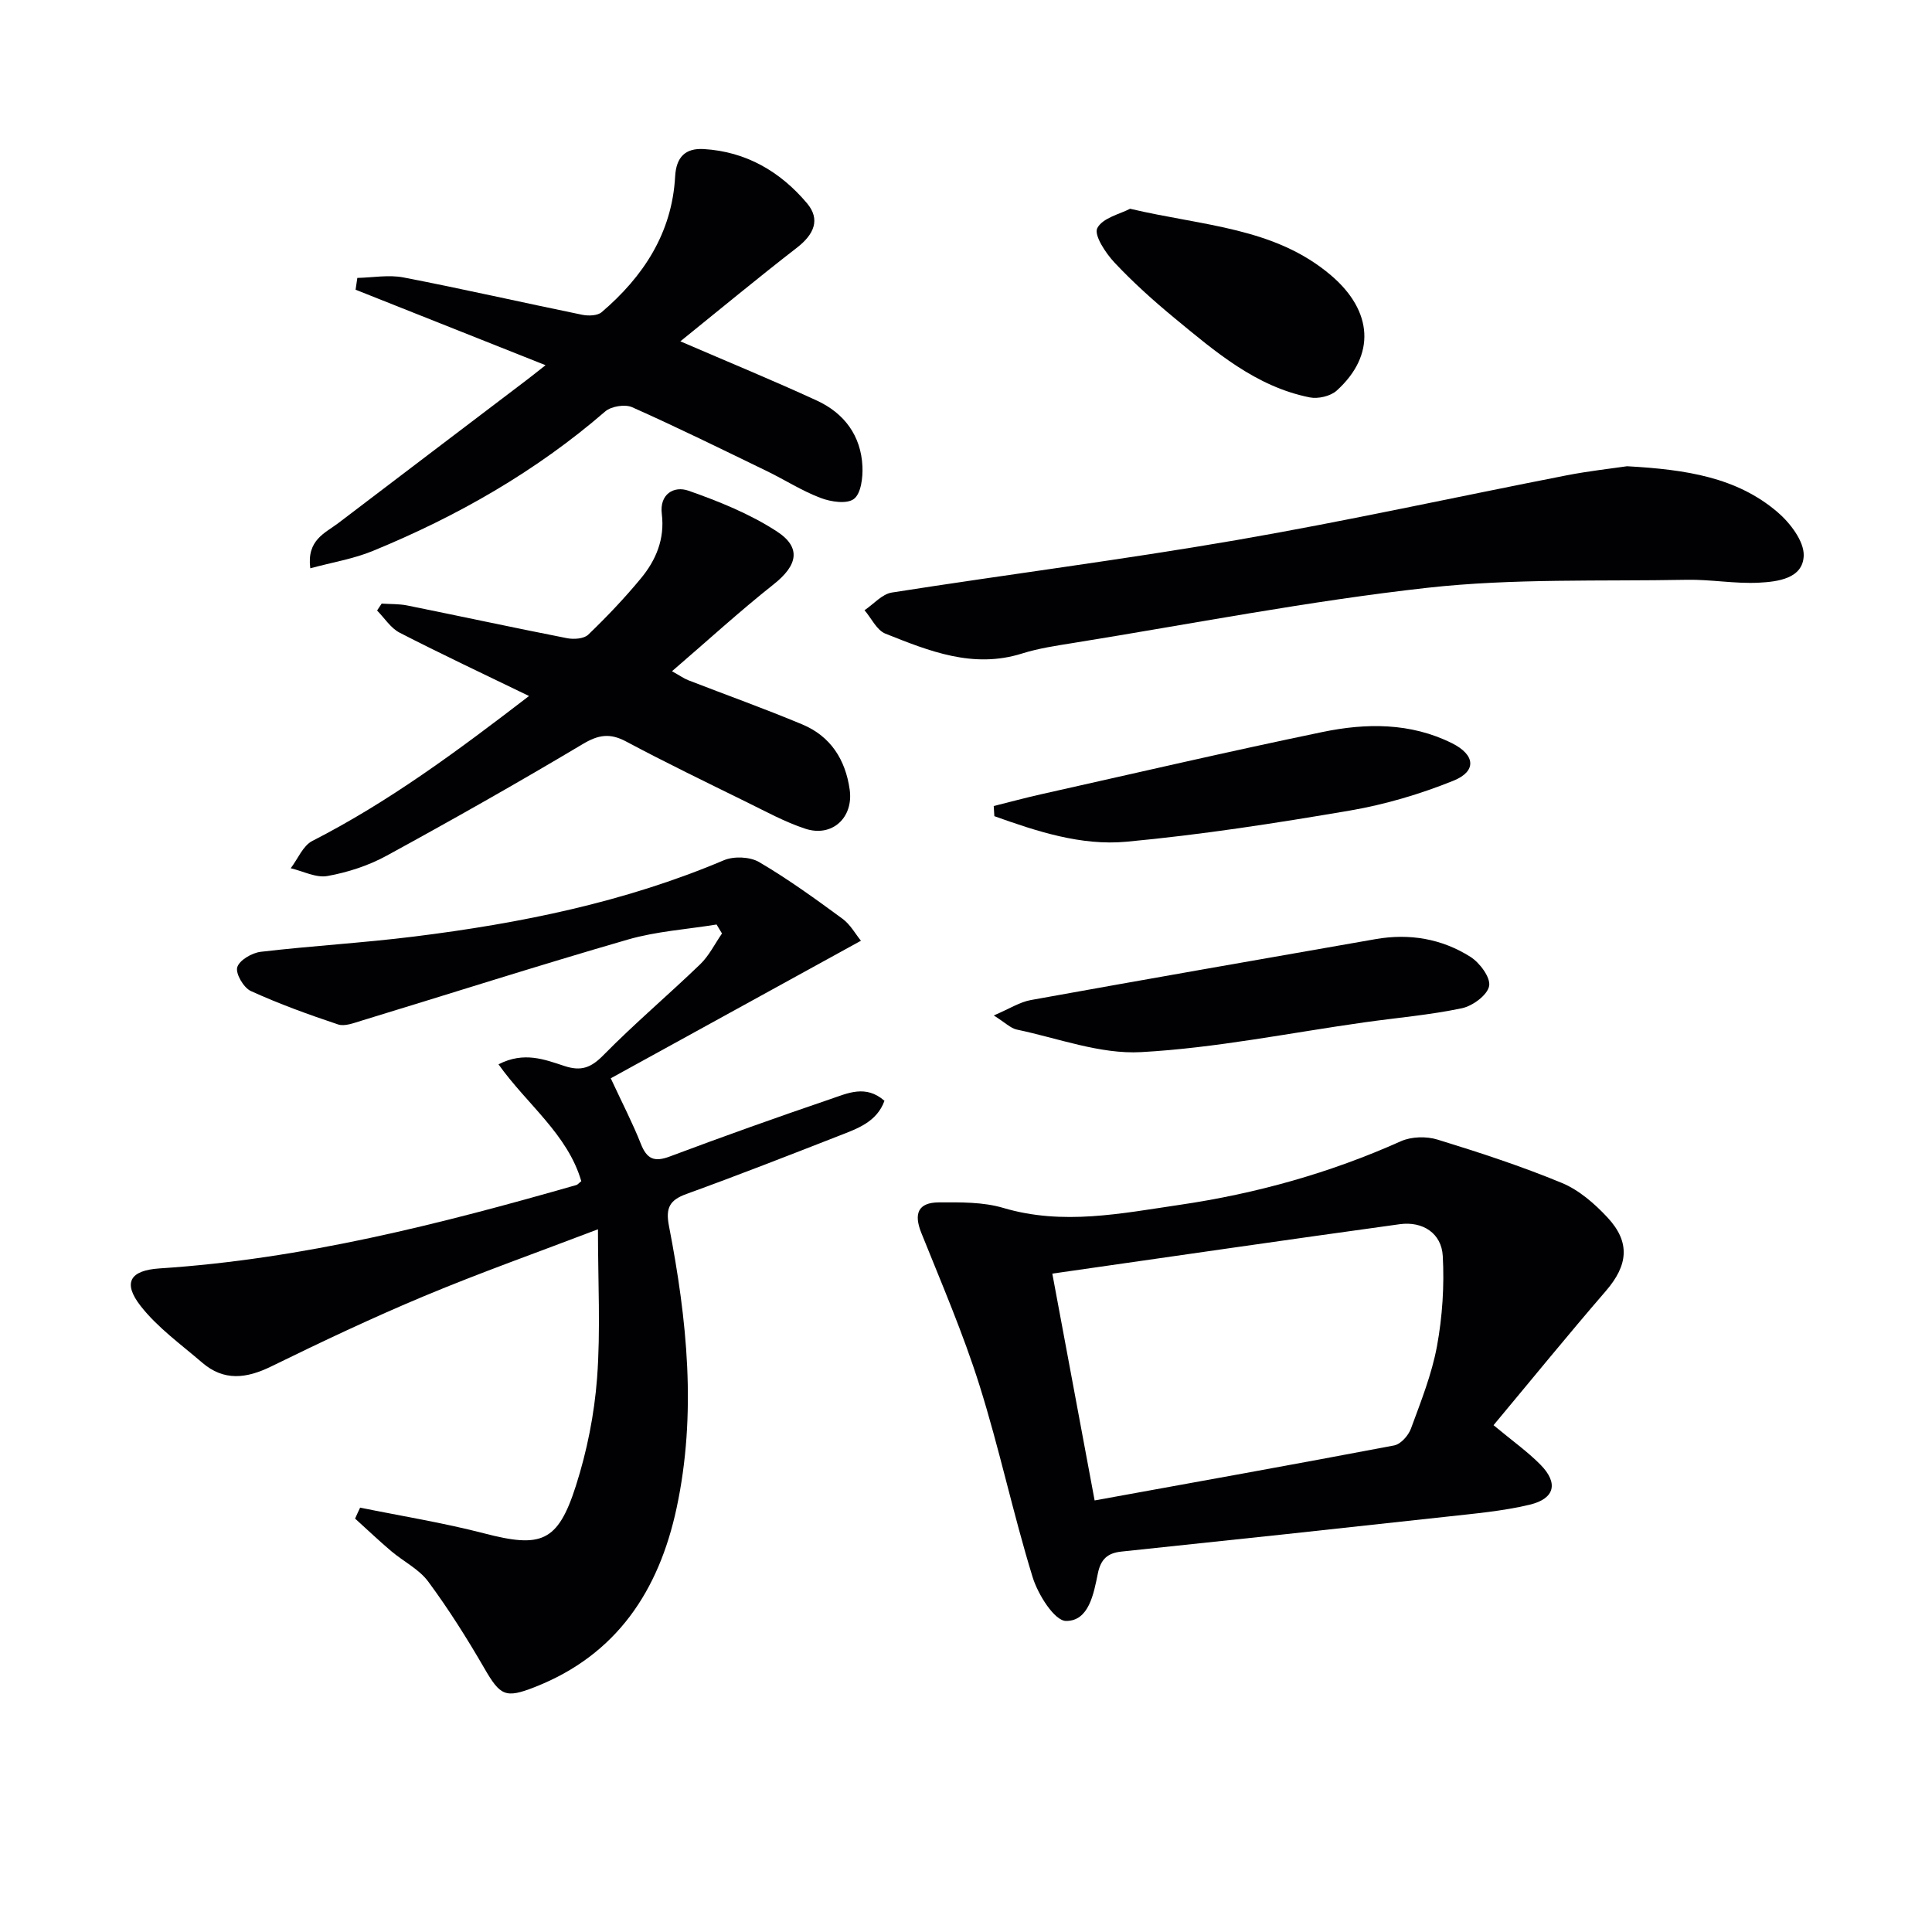
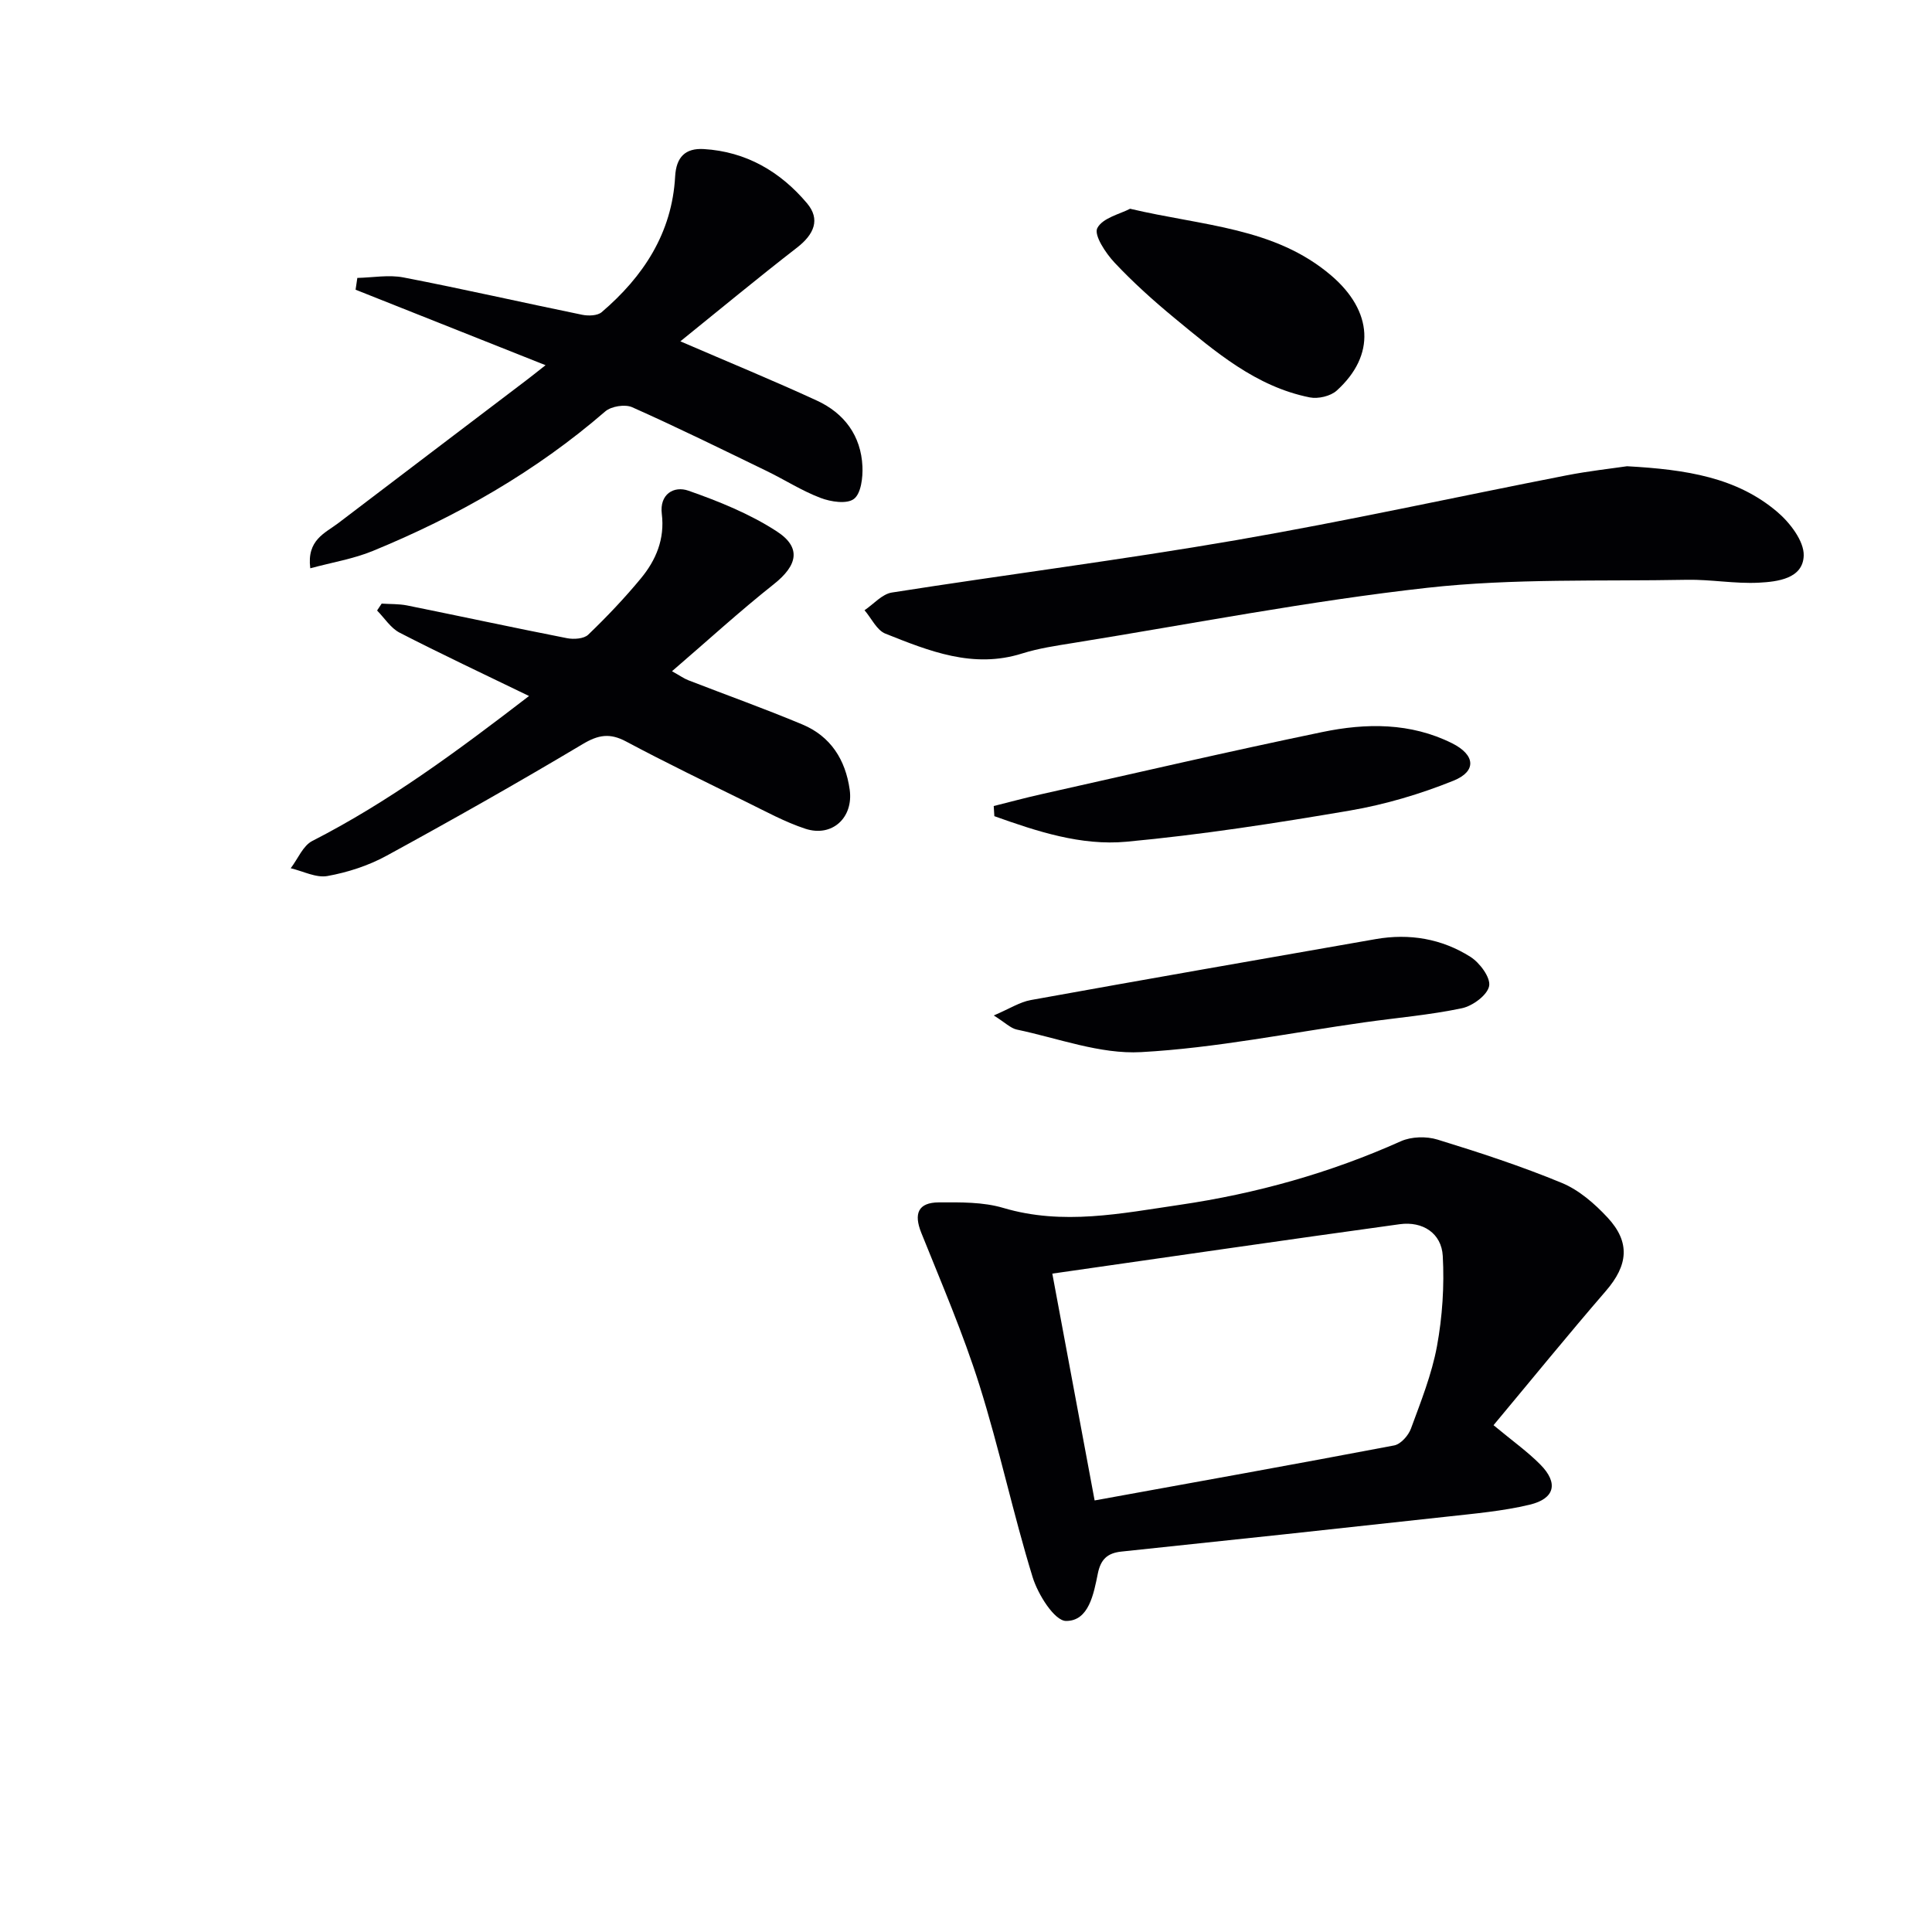
<svg xmlns="http://www.w3.org/2000/svg" enable-background="new 0 0 400 400" viewBox="0 0 400 400">
  <g fill="#010104">
-     <path d="m74.56 312.14c8.56 1.74 17.21 3.13 25.65 5.32 11.79 3.07 15.27 1.89 19.01-9.8 2.31-7.21 3.83-14.84 4.4-22.38.74-9.88.18-19.86.18-30.77-12.51 4.78-24.37 8.98-35.95 13.82-10.72 4.48-21.24 9.46-31.68 14.57-5.14 2.52-9.81 3.1-14.32-.79-4.37-3.76-9.2-7.22-12.71-11.69-3.82-4.88-2.2-7.41 3.91-7.81 29.53-1.92 57.98-9.16 86.27-17.26.29-.08.52-.4 1.03-.8-2.84-9.74-11.25-15.9-17.14-24.19 5.28-2.72 9.57-.99 13.67.35 3.46 1.13 5.5.35 8.06-2.26 6.41-6.52 13.42-12.44 20.01-18.79 1.85-1.78 3.04-4.24 4.53-6.39-.37-.62-.75-1.24-1.12-1.86-6.13 1-12.43 1.4-18.35 3.11-18.49 5.35-36.82 11.21-55.23 16.82-1.55.47-3.42 1.21-4.78.76-6.12-2.04-12.21-4.25-18.07-6.92-1.49-.68-3.2-3.61-2.81-4.92.43-1.46 3.05-2.99 4.87-3.2 10.56-1.24 21.2-1.84 31.76-3.16 21.97-2.73 43.56-7.09 64.11-15.79 2.07-.88 5.42-.74 7.32.38 5.98 3.51 11.64 7.61 17.24 11.72 1.65 1.21 2.72 3.21 3.83 4.56-17.58 9.67-34.82 19.15-51.8 28.48 2.41 5.2 4.55 9.3 6.23 13.57 1.24 3.14 2.77 3.83 5.99 2.62 11.04-4.14 22.16-8.11 33.33-11.91 3.48-1.18 7.25-3.02 11.12.38-1.6 4.39-5.58 5.74-9.33 7.21-10.52 4.11-21.05 8.23-31.67 12.08-3.5 1.27-4.34 2.89-3.62 6.62 3.76 19.36 5.77 38.87 1.58 58.41-3.66 17.06-12.36 30.38-29.33 37.05-6.13 2.41-7.17 1.83-10.5-3.93-3.56-6.15-7.37-12.19-11.59-17.9-1.91-2.58-5.13-4.16-7.66-6.3-2.56-2.17-4.99-4.49-7.48-6.74.32-.75.68-1.51 1.04-2.27z" />
    <path d="m309.22 295.07c3.91 3.25 7.04 5.47 9.69 8.15 3.77 3.81 3.04 7.05-2.2 8.31-5.6 1.34-11.43 1.84-17.18 2.48-22.45 2.47-44.91 4.88-67.37 7.23-2.93.31-4.27 1.65-4.86 4.52-.86 4.22-1.86 9.87-6.59 9.84-2.39-.02-5.81-5.48-6.91-9.05-4.05-13.14-6.89-26.66-11.02-39.77-3.37-10.71-7.84-21.08-12.03-31.52-1.6-3.98-.69-6.3 3.64-6.32 4.46-.02 9.14-.1 13.34 1.15 12.33 3.66 24.43 1.13 36.52-.64 15.82-2.32 31.13-6.6 45.79-13.17 2.17-.97 5.28-1.05 7.58-.34 8.69 2.67 17.37 5.51 25.76 8.98 3.54 1.47 6.78 4.29 9.44 7.15 4.8 5.16 4.23 9.92-.35 15.22-7.81 9.04-15.35 18.31-23.25 27.78zm-82.59 15.58c20.97-3.81 41.52-7.49 62.02-11.39 1.36-.26 2.95-2.05 3.47-3.48 2.06-5.6 4.31-11.23 5.39-17.06 1.12-6.1 1.54-12.47 1.2-18.67-.25-4.71-4.14-7.25-8.92-6.59-23.81 3.28-47.6 6.75-71.92 10.23 2.91 15.62 5.76 30.88 8.76 46.96z" />
    <path d="m336.86 96.53c12.32.68 22.71 2.32 31.09 9.44 2.63 2.23 5.58 6.06 5.49 9.06-.15 4.78-5.41 5.41-9.31 5.61-4.93.25-9.92-.69-14.87-.6-17.91.34-35.95-.32-53.69 1.65-24.53 2.73-48.85 7.48-73.24 11.41-3.6.58-7.26 1.11-10.72 2.2-10.14 3.2-19.25-.51-28.3-4.11-1.8-.72-2.89-3.19-4.32-4.85 1.88-1.26 3.63-3.34 5.65-3.66 23.75-3.73 47.62-6.76 71.3-10.85 22.87-3.95 45.55-8.95 68.33-13.4 4.7-.92 9.49-1.44 12.59-1.9z" />
    <path d="m140.86 70.67c10.04 4.33 19.24 8.11 28.27 12.27 5.67 2.61 9.14 7.27 9.43 13.64.1 2.3-.29 5.6-1.77 6.72-1.46 1.11-4.78.6-6.9-.21-3.86-1.46-7.4-3.75-11.13-5.56-9.26-4.49-18.49-9.04-27.88-13.22-1.48-.66-4.33-.2-5.57.87-14.38 12.44-30.64 21.71-48.13 28.89-3.99 1.64-8.36 2.35-12.94 3.59-.76-5.88 3.05-7.27 5.79-9.35 12.96-9.87 25.94-19.7 38.9-29.55.93-.7 1.83-1.43 4.02-3.15-13.93-5.53-26.63-10.58-39.33-15.63.12-.81.24-1.63.36-2.44 3.19-.07 6.49-.69 9.55-.1 12.37 2.39 24.66 5.2 37 7.73 1.28.26 3.15.21 4.03-.53 8.65-7.39 14.58-16.4 15.22-28.1.22-4.03 2.12-5.9 5.92-5.68 8.77.52 15.86 4.67 21.38 11.22 2.81 3.33 1.49 6.43-2.07 9.19-8.12 6.29-16.02 12.84-24.15 19.4z" />
    <path d="m109.53 144.1c-9.58-4.65-18.27-8.72-26.79-13.11-1.85-.95-3.13-3.03-4.67-4.59.32-.48.63-.95.95-1.43 1.75.12 3.55.04 5.26.38 11.04 2.23 22.06 4.61 33.11 6.78 1.4.27 3.5.14 4.4-.73 3.83-3.68 7.51-7.55 10.89-11.64 3.14-3.79 4.98-8.17 4.34-13.35-.51-4.11 2.51-5.87 5.51-4.82 6.33 2.22 12.72 4.8 18.3 8.43 5.18 3.37 4.25 7.07-.62 10.93-7.02 5.56-13.64 11.62-21.08 18.02 1.67.93 2.47 1.51 3.36 1.86 7.88 3.06 15.85 5.9 23.65 9.17 5.84 2.45 8.91 7.29 9.78 13.49.81 5.8-3.64 9.91-9.19 8.09-4.22-1.39-8.2-3.58-12.22-5.55-8.33-4.1-16.69-8.14-24.88-12.51-3.35-1.79-5.74-1.41-9.01.55-13.38 7.98-26.95 15.66-40.62 23.12-3.74 2.04-8.01 3.42-12.2 4.18-2.36.43-5.06-1.01-7.61-1.61 1.47-1.92 2.53-4.66 4.47-5.65 15.78-8.06 29.91-18.51 44.87-30.01z" />
    <path d="m205.75 210.24c3.28-1.4 5.39-2.78 7.67-3.19 23.79-4.3 47.6-8.45 71.41-12.62 6.99-1.22 13.67-.08 19.6 3.67 1.93 1.22 4.21 4.28 3.88 6.04-.35 1.87-3.4 4.13-5.62 4.6-6.63 1.4-13.44 1.97-20.17 2.92-15.42 2.17-30.78 5.32-46.27 6.17-8.48.47-17.18-2.88-25.74-4.67-1.29-.28-2.41-1.45-4.76-2.92z" />
    <path d="m205.74 166.88c3.25-.81 6.48-1.69 9.74-2.42 19.42-4.35 38.81-8.86 58.3-12.9 9.05-1.88 18.24-1.97 26.85 2.32 4.81 2.4 5.15 5.8.28 7.76-6.85 2.76-14.11 4.92-21.39 6.17-15.36 2.62-30.8 5.02-46.31 6.46-9.39.87-18.52-2.14-27.34-5.29-.05-.71-.09-1.41-.13-2.1z" />
    <path d="m233.97 43.22c15.1 3.57 29.92 3.83 41.62 13.8 8.68 7.4 9.26 16.54 1.15 23.86-1.28 1.15-3.84 1.74-5.56 1.4-11.17-2.23-19.55-9.46-27.99-16.41-4.35-3.59-8.58-7.39-12.43-11.49-1.84-1.96-4.31-5.7-3.58-7.14 1.09-2.14 4.78-2.95 6.79-4.02z" />
  </g>
</svg>